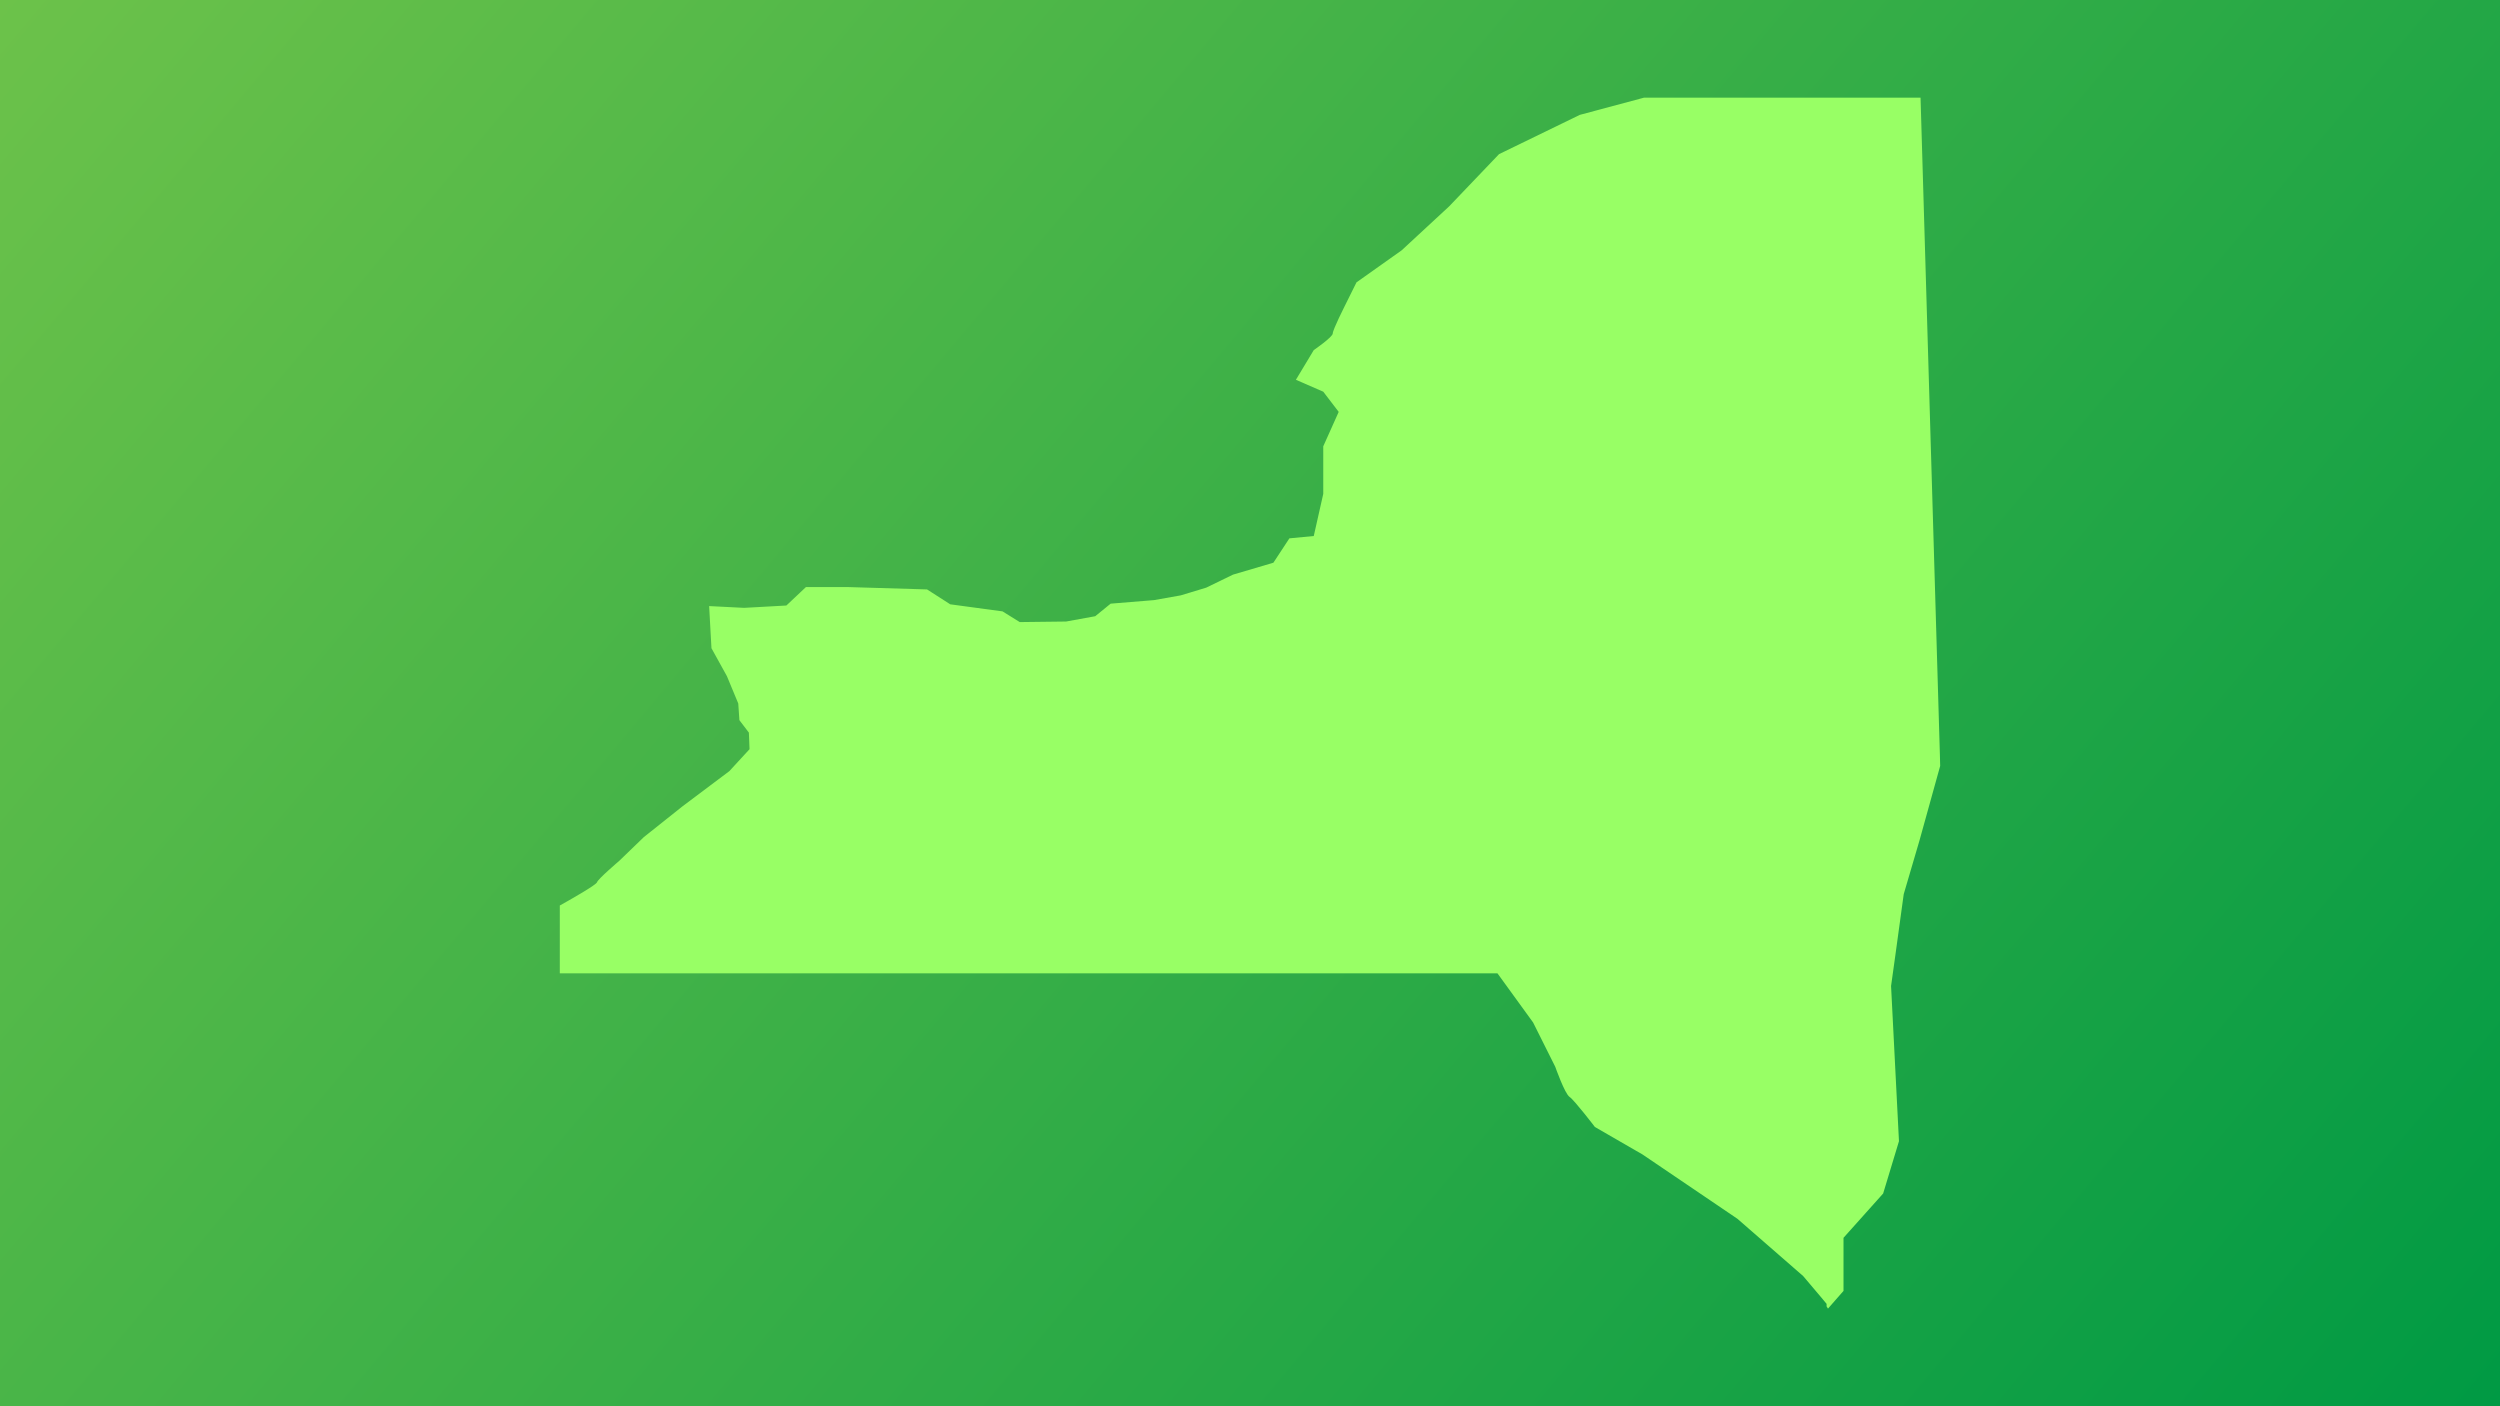
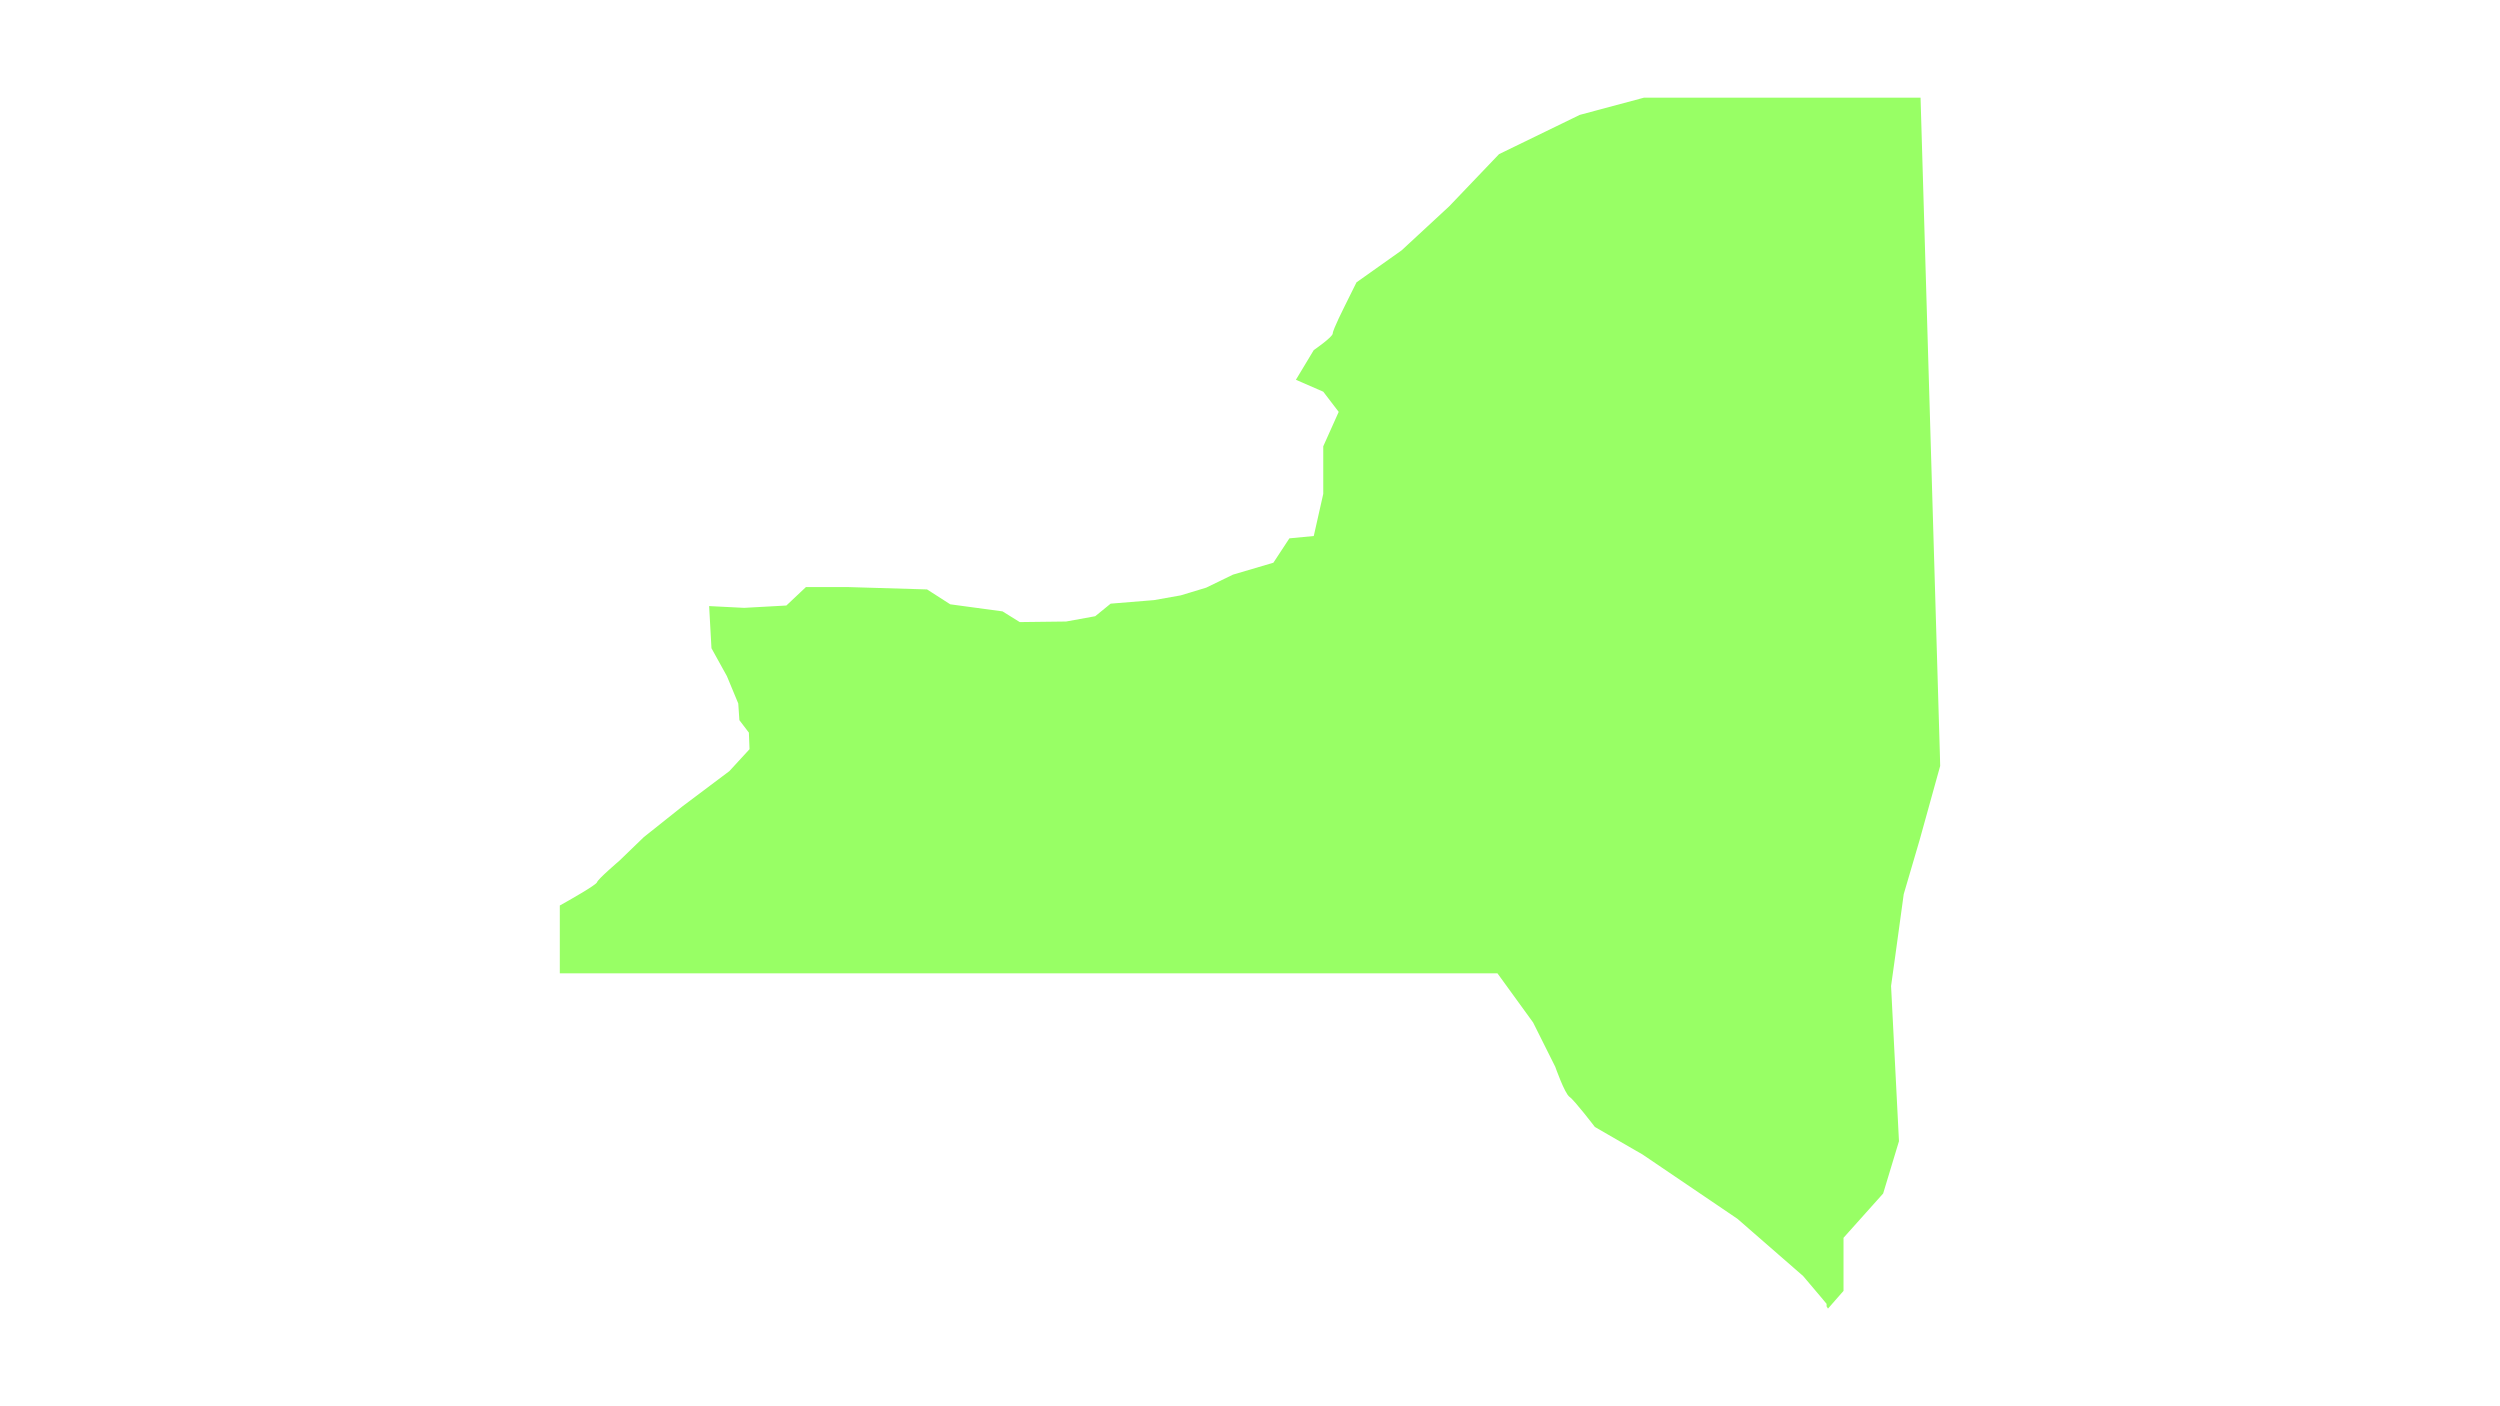
<svg xmlns="http://www.w3.org/2000/svg" viewBox="0 0 1920 1080">
  <defs>
    <style>.map-new-york-1{fill:url(#linear-gradient);}.map-new-york-2{fill:#98ff65;}</style>
    <linearGradient id="linear-gradient" x1="130.75" y1="-155.82" x2="1789.25" y2="1235.82" gradientUnits="userSpaceOnUse">
      <stop offset="0" stop-color="#6cc24a" />
      <stop offset="1" stop-color="#009a44" />
    </linearGradient>
  </defs>
  <g>
-     <rect class="map-new-york-1" width="1920" height="1080" />
    <path class="map-new-york-2" d="m1490.07,588.17l-15.86,57.17-12.15,41.38-6.5,47.45-3.22,23.08,6.07,119.2-12.15,40.16-30.44,34.02v40.8l-.57.64-1.21,1.36-10.15,11.58-1.07-1.72v-1.93l-3.86-4.65-14.15-16.72-50.45-43.95-72.96-49.45-5.72-3.29-30.8-17.79s-15.79-20.65-19.44-23.08c-3.71-2.43-11-23.15-11-23.15l-17.01-34.02-27.37-37.73H429.93v-52.1c6.43-3.57,28.08-15.79,28.58-17.87.64-2.43,17.08-16.44,17.08-16.44l18.87-18.22,29.8-23.72,35.87-26.94,15.51-16.86-.5-12.72-7.29-9.58-.86-12.79-8.72-21.01-11.86-21.44-.86-15.51-.93-16.86,26.87,1.36,32.44-1.79,15.01-14.15h32.87l60.17,1.79,17.8,11.43,40.16,5.43,13.22,8.22,35.59-.43,22.37-4.07,11.86-9.65,33.3-2.72,20.51-3.64,19.58-5.93,20.58-10,31.01-9.15,12.29-18.72,18.72-1.79,7.29-32.37v-36.52l11.86-26.44-11.86-15.51-21.01-9.15,13.72-22.8s14.58-10,14.58-12.79,9.15-20.94,9.15-20.94l9.08-18.29,34.66-24.58,36.52-33.8,38.3-40.09,62.03-30.16,49.31-13.22h212.38l14.86,504.88.21,8.29Z" />
  </g>
</svg>